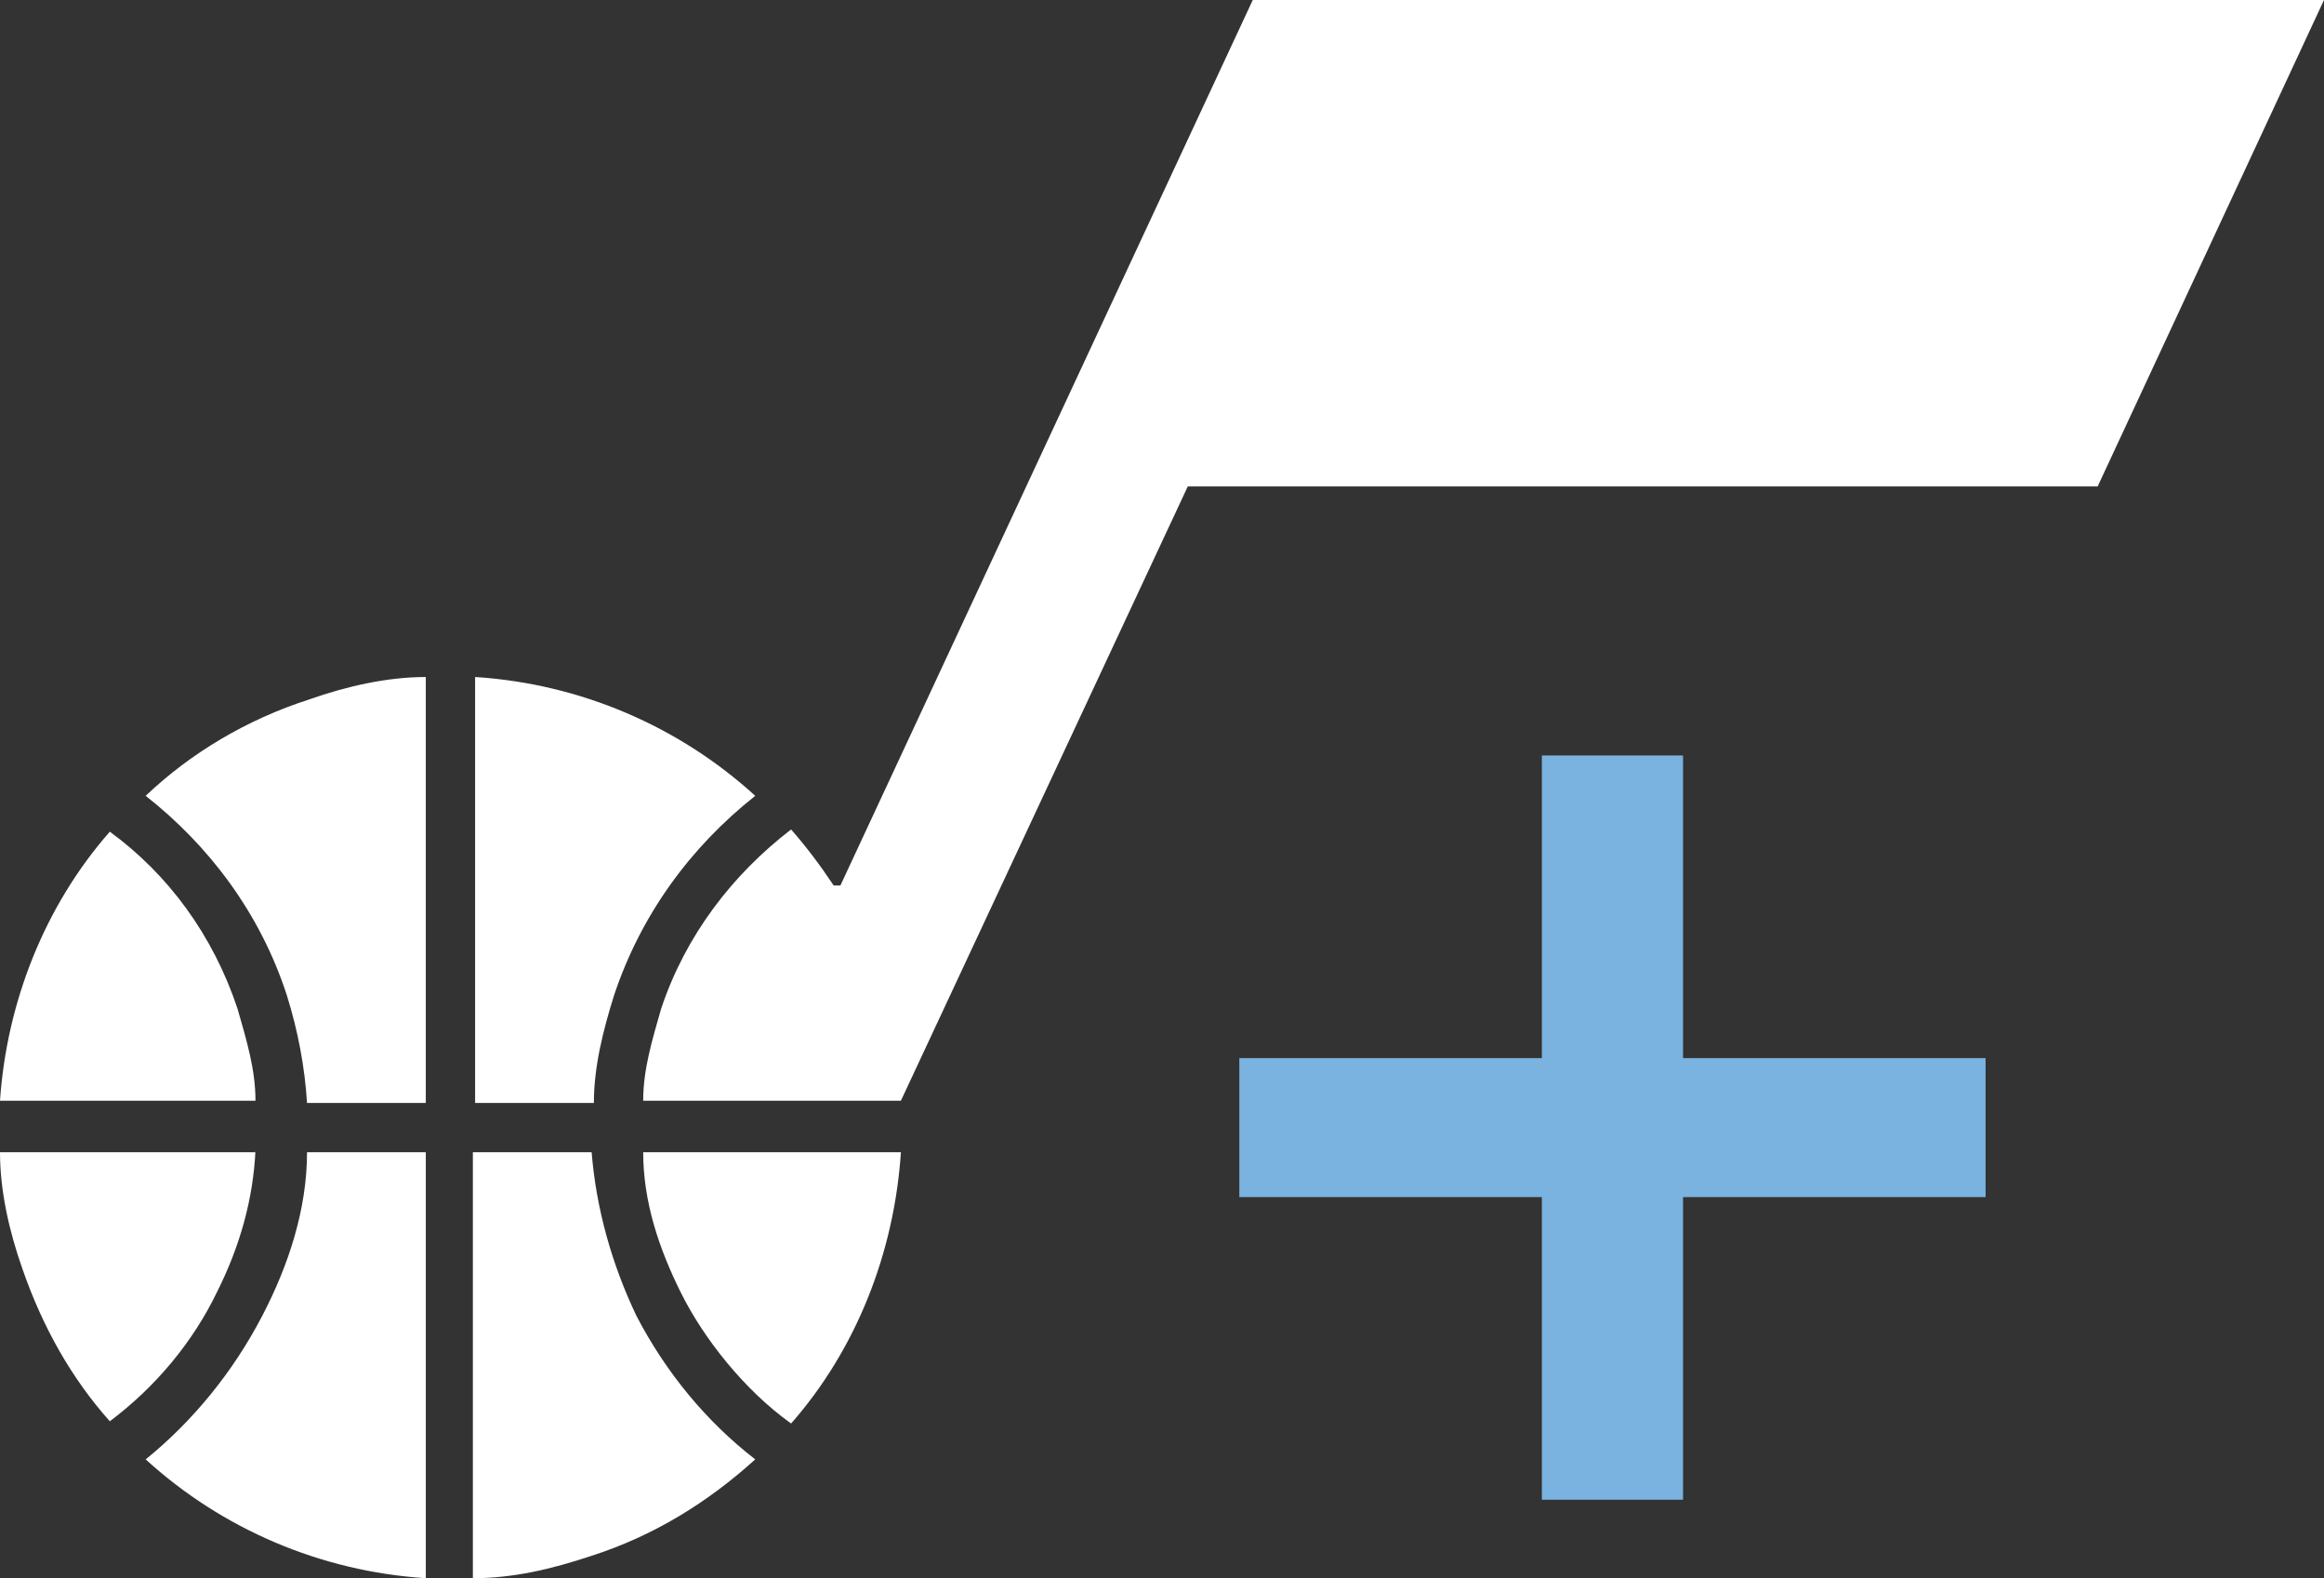
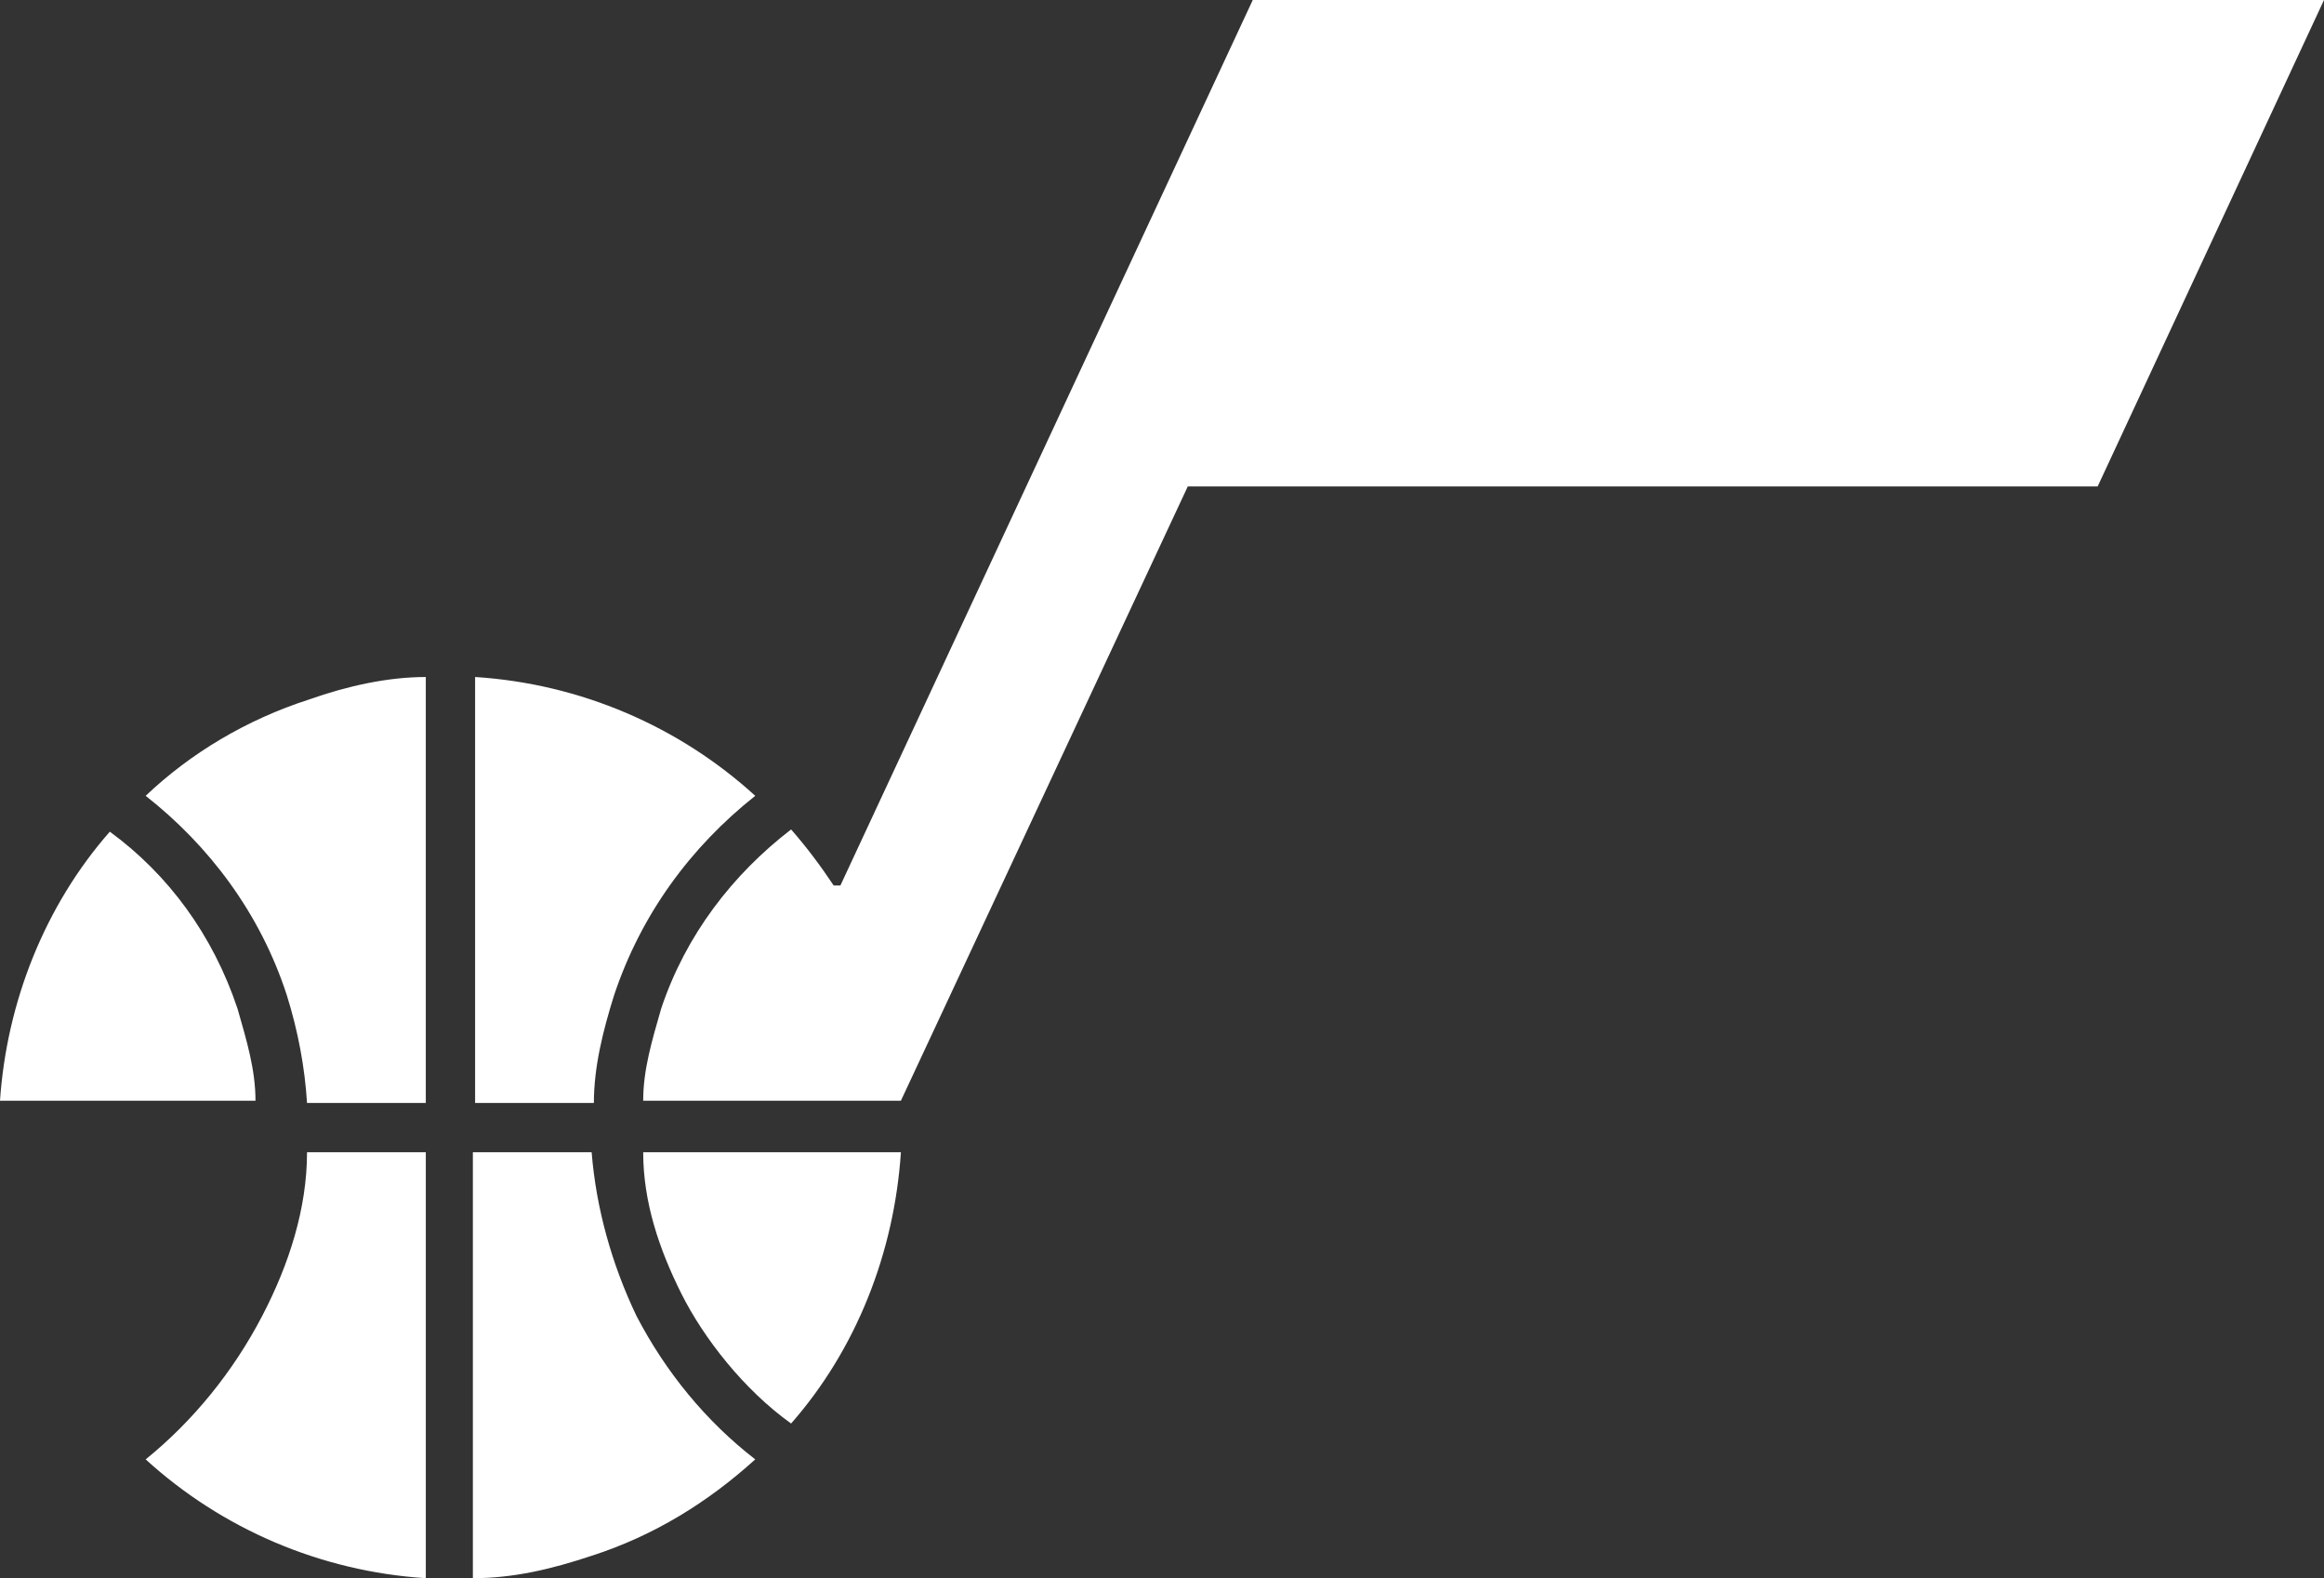
<svg xmlns="http://www.w3.org/2000/svg" id="Layer_1" version="1.1" viewBox="52.1 0.6 103.7 70.4">
  <rect x="52.1" y="0.6" width="103.7" height="70.4" fill="#333333" stroke="none" />
  <defs>
    <style> .st0 { fill: #7ab2e0; } .st1 { fill: #fff; } </style>
  </defs>
  <g id="Layer_11" data-name="Layer_1">
    <g id="Layer_2">
      <g>
-         <path id="Vector_Smart_Object" class="st1" d="M155.8.6l-10.1,21.7h-40.6l-12.8,27.4h-11.5c0-1.4.4-2.7.8-4.1,1.1-3.3,3.2-6,5.8-8,.7.8,1.3,1.6,1.9,2.5h.3L108,.6h47.8ZM63.5,52h-11.4c0,1.7.4,3.5,1,5.2.9,2.6,2.2,4.9,3.9,6.8,2-1.5,3.7-3.5,4.8-5.8,1-2,1.6-4.1,1.7-6.3h0ZM65.8,52c0,2.5-.8,5-2,7.3-1.3,2.5-3.1,4.7-5.2,6.4,3.4,3.1,7.8,5,12.5,5.3v-19h-5.3ZM57,37.7c-2.9,3.3-4.6,7.6-4.9,12h11.4c0-1.4-.4-2.7-.8-4.1-1.1-3.3-3.1-6-5.7-7.9ZM65.9,31.8c-2.8.9-5.3,2.4-7.3,4.3,2.8,2.2,5.1,5.2,6.3,8.9.5,1.6.8,3.2.9,4.8h5.3v-19c-1.7,0-3.5.4-5.2,1ZM79.5,45c1.2-3.6,3.4-6.6,6.3-8.9-3.4-3.1-7.8-5-12.5-5.3v19h5.3c0-1.6.4-3.2.9-4.8ZM80.5,59.3c-1.1-2.3-1.8-4.8-2-7.3h-5.3v19c1.8,0,3.5-.4,5.3-1,2.8-.9,5.2-2.4,7.3-4.3-2.2-1.7-4-3.9-5.3-6.4h0ZM80.8,52c0,2.2.7,4.3,1.7,6.3s2.8,4.3,4.9,5.8c2.9-3.3,4.6-7.6,4.9-12.1h-11.5Z" />
-         <polygon class="st0" points="140.7 47.8 127.2 47.8 127.2 34.3 120.9 34.3 120.9 47.8 107.4 47.8 107.4 54 120.9 54 120.9 67.5 127.2 67.5 127.2 54 140.7 54 140.7 47.8" />
+         <path id="Vector_Smart_Object" class="st1" d="M155.8.6l-10.1,21.7h-40.6l-12.8,27.4h-11.5c0-1.4.4-2.7.8-4.1,1.1-3.3,3.2-6,5.8-8,.7.8,1.3,1.6,1.9,2.5h.3L108,.6h47.8ZM63.5,52h-11.4h0ZM65.8,52c0,2.5-.8,5-2,7.3-1.3,2.5-3.1,4.7-5.2,6.4,3.4,3.1,7.8,5,12.5,5.3v-19h-5.3ZM57,37.7c-2.9,3.3-4.6,7.6-4.9,12h11.4c0-1.4-.4-2.7-.8-4.1-1.1-3.3-3.1-6-5.7-7.9ZM65.9,31.8c-2.8.9-5.3,2.4-7.3,4.3,2.8,2.2,5.1,5.2,6.3,8.9.5,1.6.8,3.2.9,4.8h5.3v-19c-1.7,0-3.5.4-5.2,1ZM79.5,45c1.2-3.6,3.4-6.6,6.3-8.9-3.4-3.1-7.8-5-12.5-5.3v19h5.3c0-1.6.4-3.2.9-4.8ZM80.5,59.3c-1.1-2.3-1.8-4.8-2-7.3h-5.3v19c1.8,0,3.5-.4,5.3-1,2.8-.9,5.2-2.4,7.3-4.3-2.2-1.7-4-3.9-5.3-6.4h0ZM80.8,52c0,2.2.7,4.3,1.7,6.3s2.8,4.3,4.9,5.8c2.9-3.3,4.6-7.6,4.9-12.1h-11.5Z" />
      </g>
    </g>
  </g>
</svg>